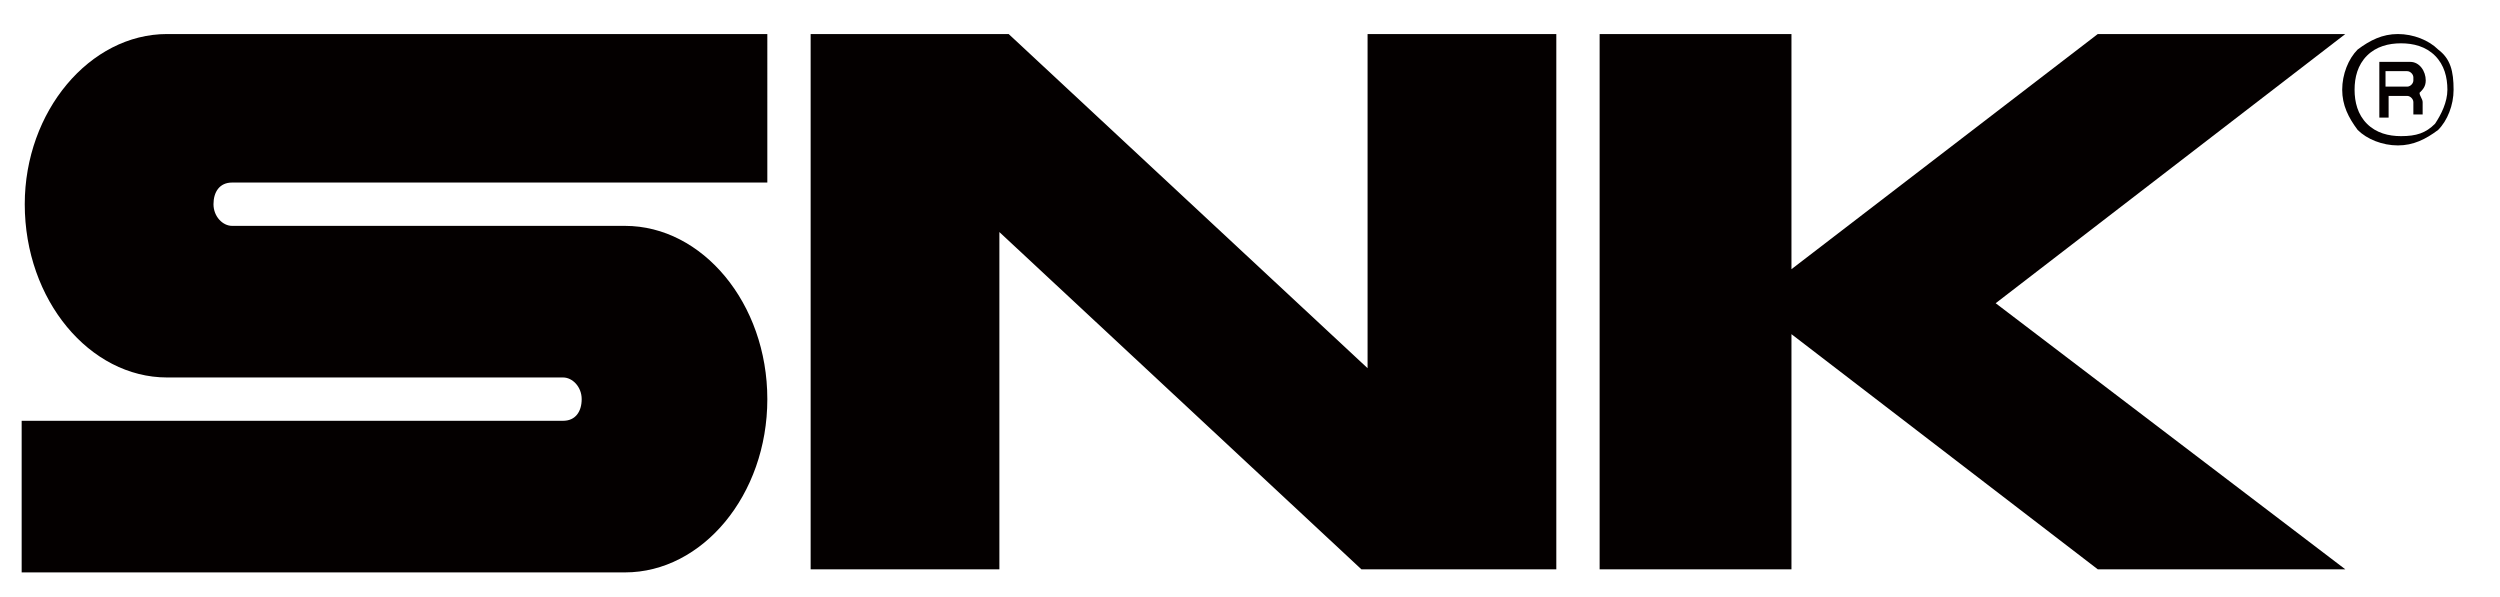
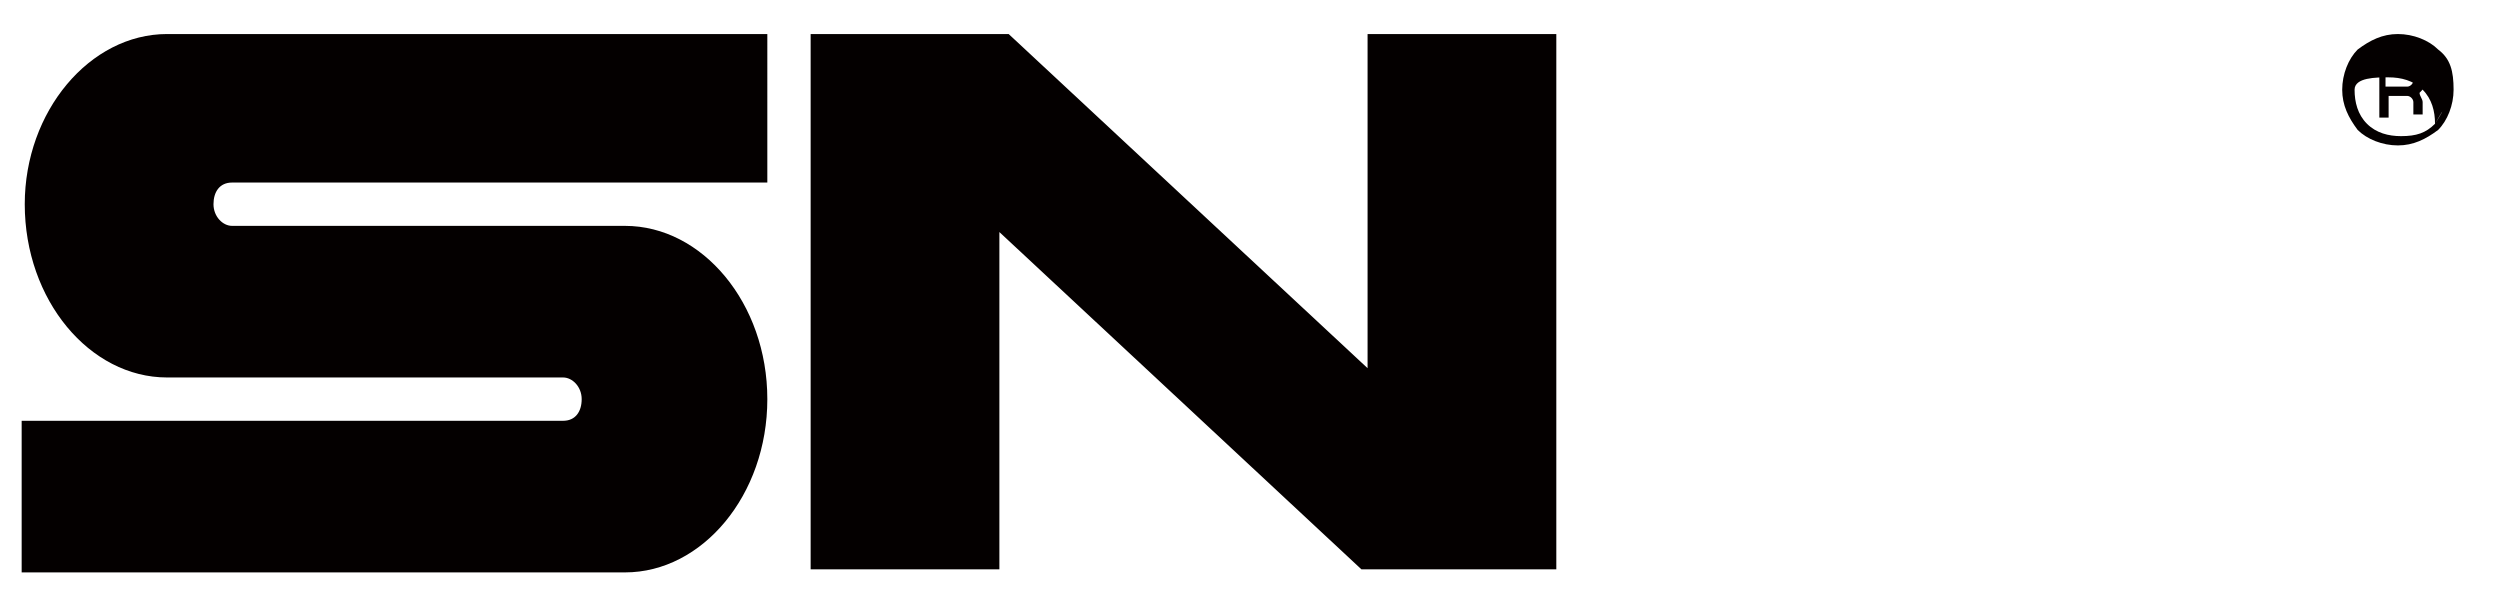
<svg xmlns="http://www.w3.org/2000/svg" version="1.1" id="レイヤー_1" x="0px" y="0px" width="80.8px" height="19.3px" viewBox="0 0 80.8 19.3" style="enable-background:new 0 0 80.8 19.3;" xml:space="preserve">
  <style type="text/css">
	.st0{fill:#040000;}
</style>
  <g>
    <path id="S_00000037694828573369578040000000331755440688058506_" class="st0" d="M0.8,6.6c0,3.1,2.1,5.6,4.6,5.6h12.8   c0.3,0,0.6,0.3,0.6,0.7c0,0.4-0.2,0.7-0.6,0.7H0.7v4.9h19.5c2.5,0,4.6-2.5,4.6-5.6c0-3.1-2.1-5.6-4.6-5.6H7.5   C7.2,7.3,6.9,7,6.9,6.6c0-0.4,0.2-0.7,0.6-0.7h17.3V1.1H5.4C2.9,1.1,0.8,3.6,0.8,6.6z" />
    <polygon id="N_00000181789016601039930680000015355470926017071787_" class="st0" points="44.2,1.1 44.2,11.9 32.6,1.1 26.2,1.1    26.2,18.4 32.3,18.4 32.3,7.5 44,18.4 50.3,18.4 50.3,1.1  " />
-     <polygon id="K_00000054971650378920932530000000457701606108778126_" class="st0" points="75.8,1.1 67.8,1.1 57.9,8.7 57.9,1.1    51.7,1.1 51.7,18.4 57.9,18.4 57.9,10.8 67.8,18.4 75.8,18.4 64.5,9.8  " />
-     <path id="mark_00000147195756121938189850000003509579827578238900_" class="st0" d="M78.8,1.6c-0.3-0.3-0.8-0.5-1.3-0.5   c-0.5,0-0.9,0.2-1.3,0.5c-0.3,0.3-0.5,0.8-0.5,1.3c0,0.5,0.2,0.9,0.5,1.3c0.3,0.3,0.8,0.5,1.3,0.5c0.5,0,0.9-0.2,1.3-0.5   c0.3-0.3,0.5-0.8,0.5-1.3C79.3,2.3,79.2,1.9,78.8,1.6z M78.7,4c-0.3,0.3-0.6,0.4-1.1,0.4c-0.4,0-0.8-0.1-1.1-0.4   c-0.3-0.3-0.4-0.7-0.4-1.1c0-0.4,0.1-0.8,0.4-1.1s0.7-0.4,1.1-0.4c0.4,0,0.8,0.1,1.1,0.4s0.4,0.7,0.4,1.1C79.1,3.3,78.9,3.7,78.7,4   z" />
+     <path id="mark_00000147195756121938189850000003509579827578238900_" class="st0" d="M78.8,1.6c-0.3-0.3-0.8-0.5-1.3-0.5   c-0.5,0-0.9,0.2-1.3,0.5c-0.3,0.3-0.5,0.8-0.5,1.3c0,0.5,0.2,0.9,0.5,1.3c0.3,0.3,0.8,0.5,1.3,0.5c0.5,0,0.9-0.2,1.3-0.5   c0.3-0.3,0.5-0.8,0.5-1.3C79.3,2.3,79.2,1.9,78.8,1.6z M78.7,4c-0.3,0.3-0.6,0.4-1.1,0.4c-0.4,0-0.8-0.1-1.1-0.4   c-0.3-0.3-0.4-0.7-0.4-1.1s0.7-0.4,1.1-0.4c0.4,0,0.8,0.1,1.1,0.4s0.4,0.7,0.4,1.1C79.1,3.3,78.9,3.7,78.7,4   z" />
    <path id="R_00000121264758152630941930000014562425468987235516_" class="st0" d="M78.4,2.6L78.4,2.6c0-0.3-0.2-0.6-0.5-0.6l0,0h-1   v1.8h0.3V3.1h0.6c0.1,0,0.2,0.1,0.2,0.2l0,0l0,0.4h0.3l0-0.4c0-0.1-0.1-0.2-0.1-0.3C78.3,2.9,78.4,2.8,78.4,2.6z M77.1,2.3h0.7l0,0   c0.1,0,0.2,0.1,0.2,0.2v0.1c0,0.1-0.1,0.2-0.2,0.2h-0.7V2.3z" />
  </g>
</svg>